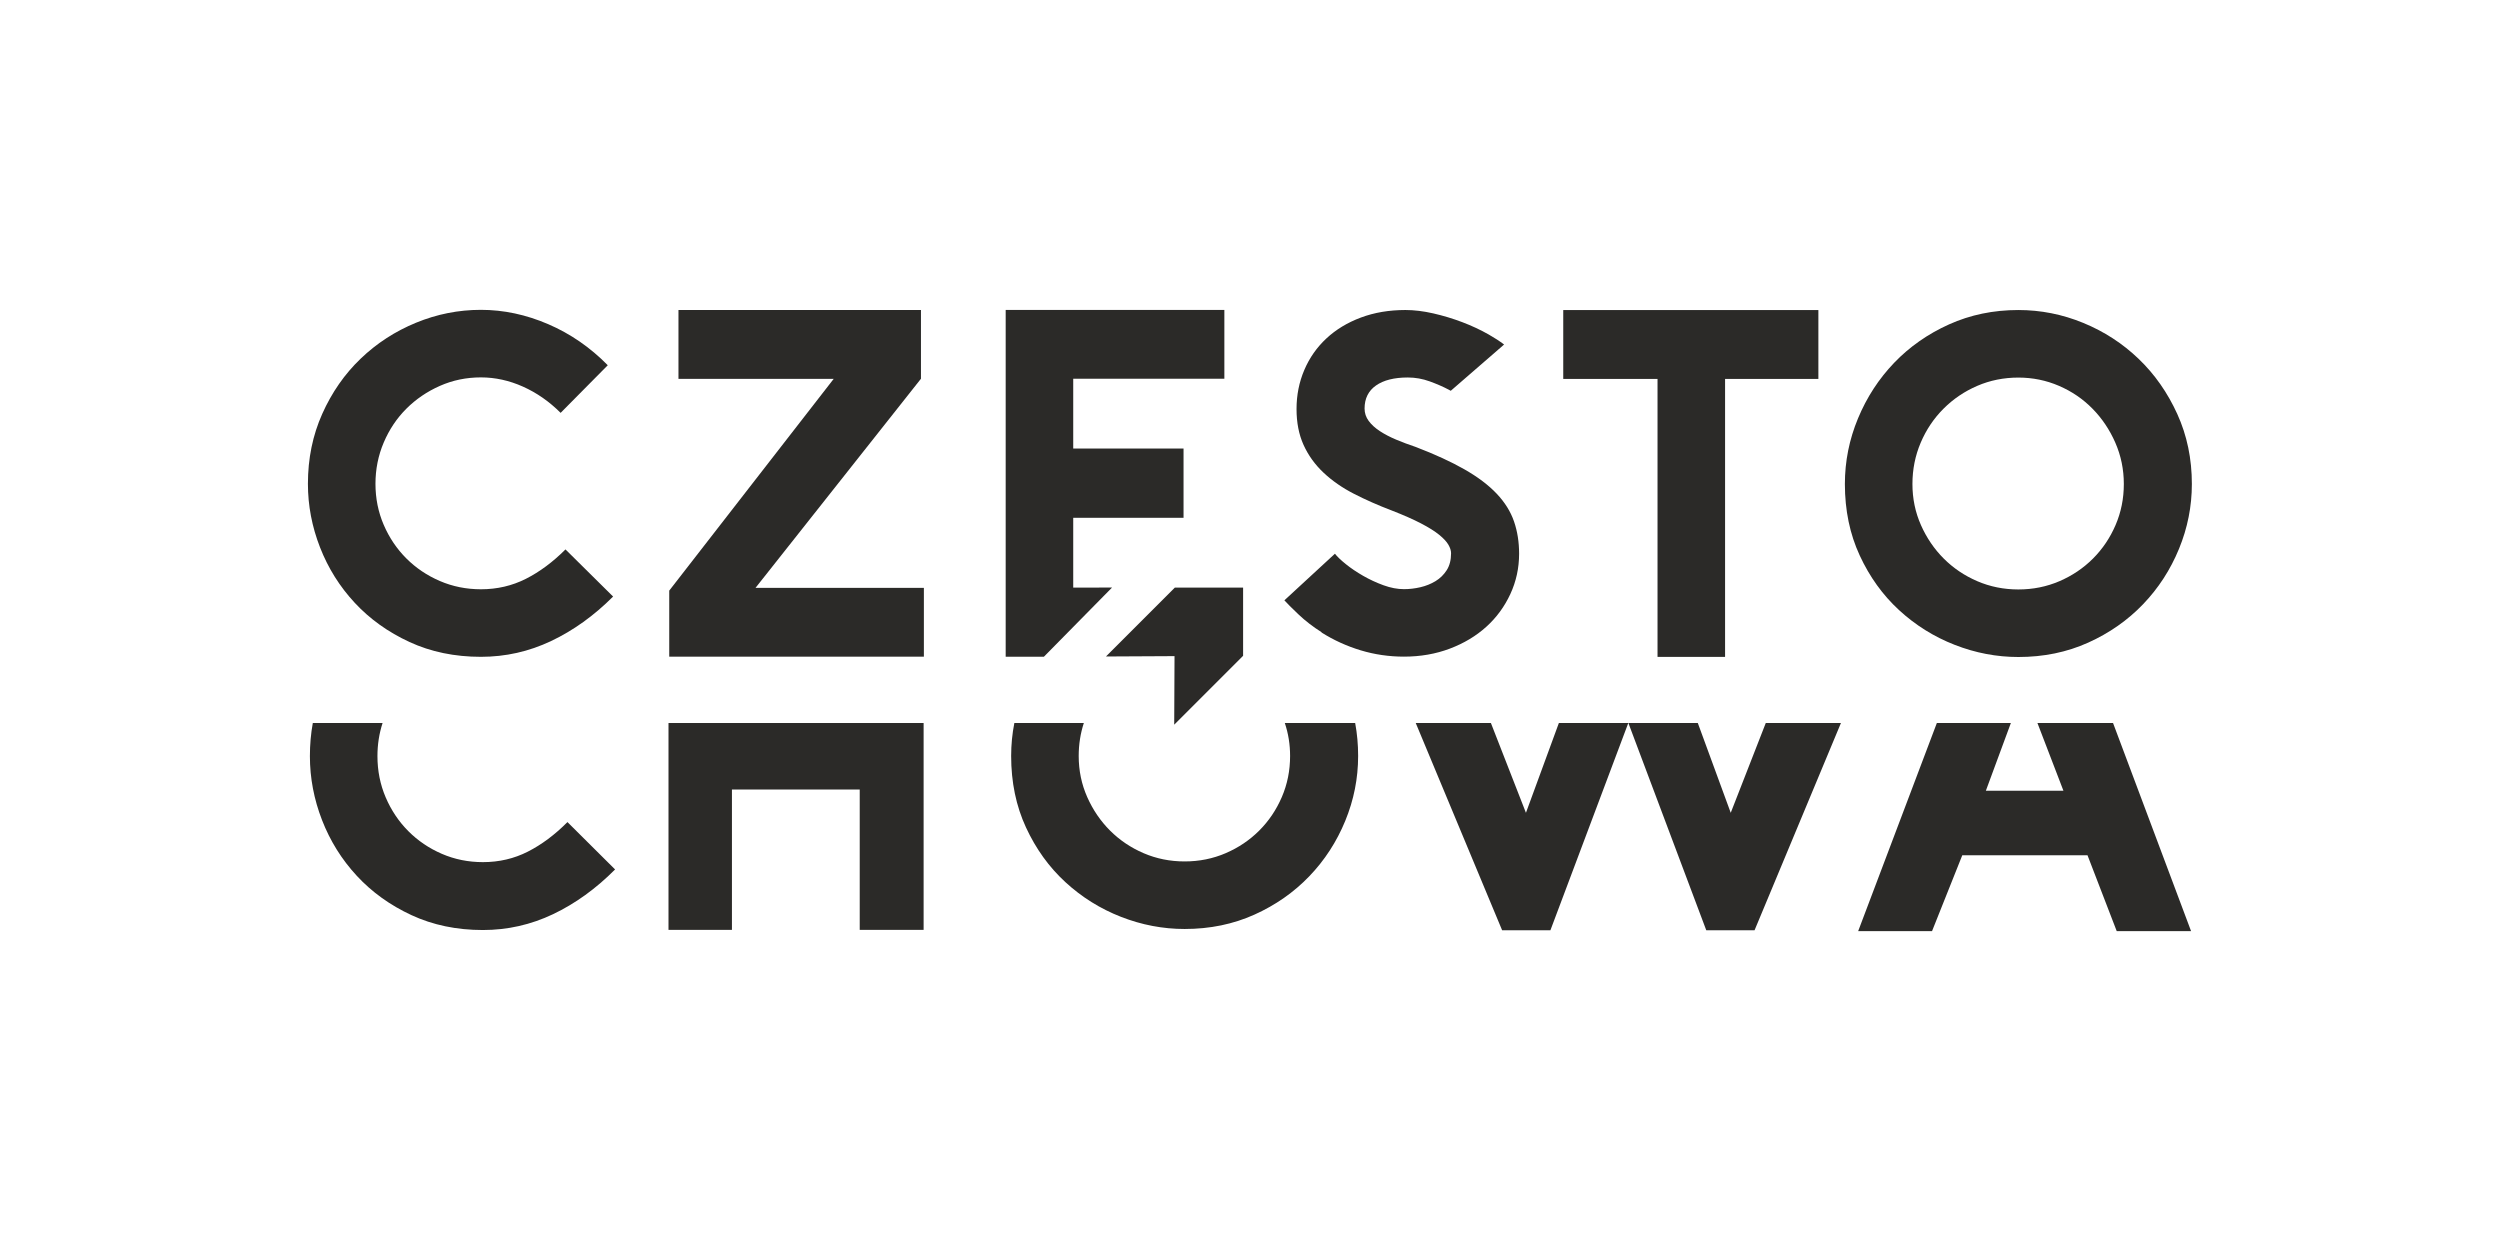
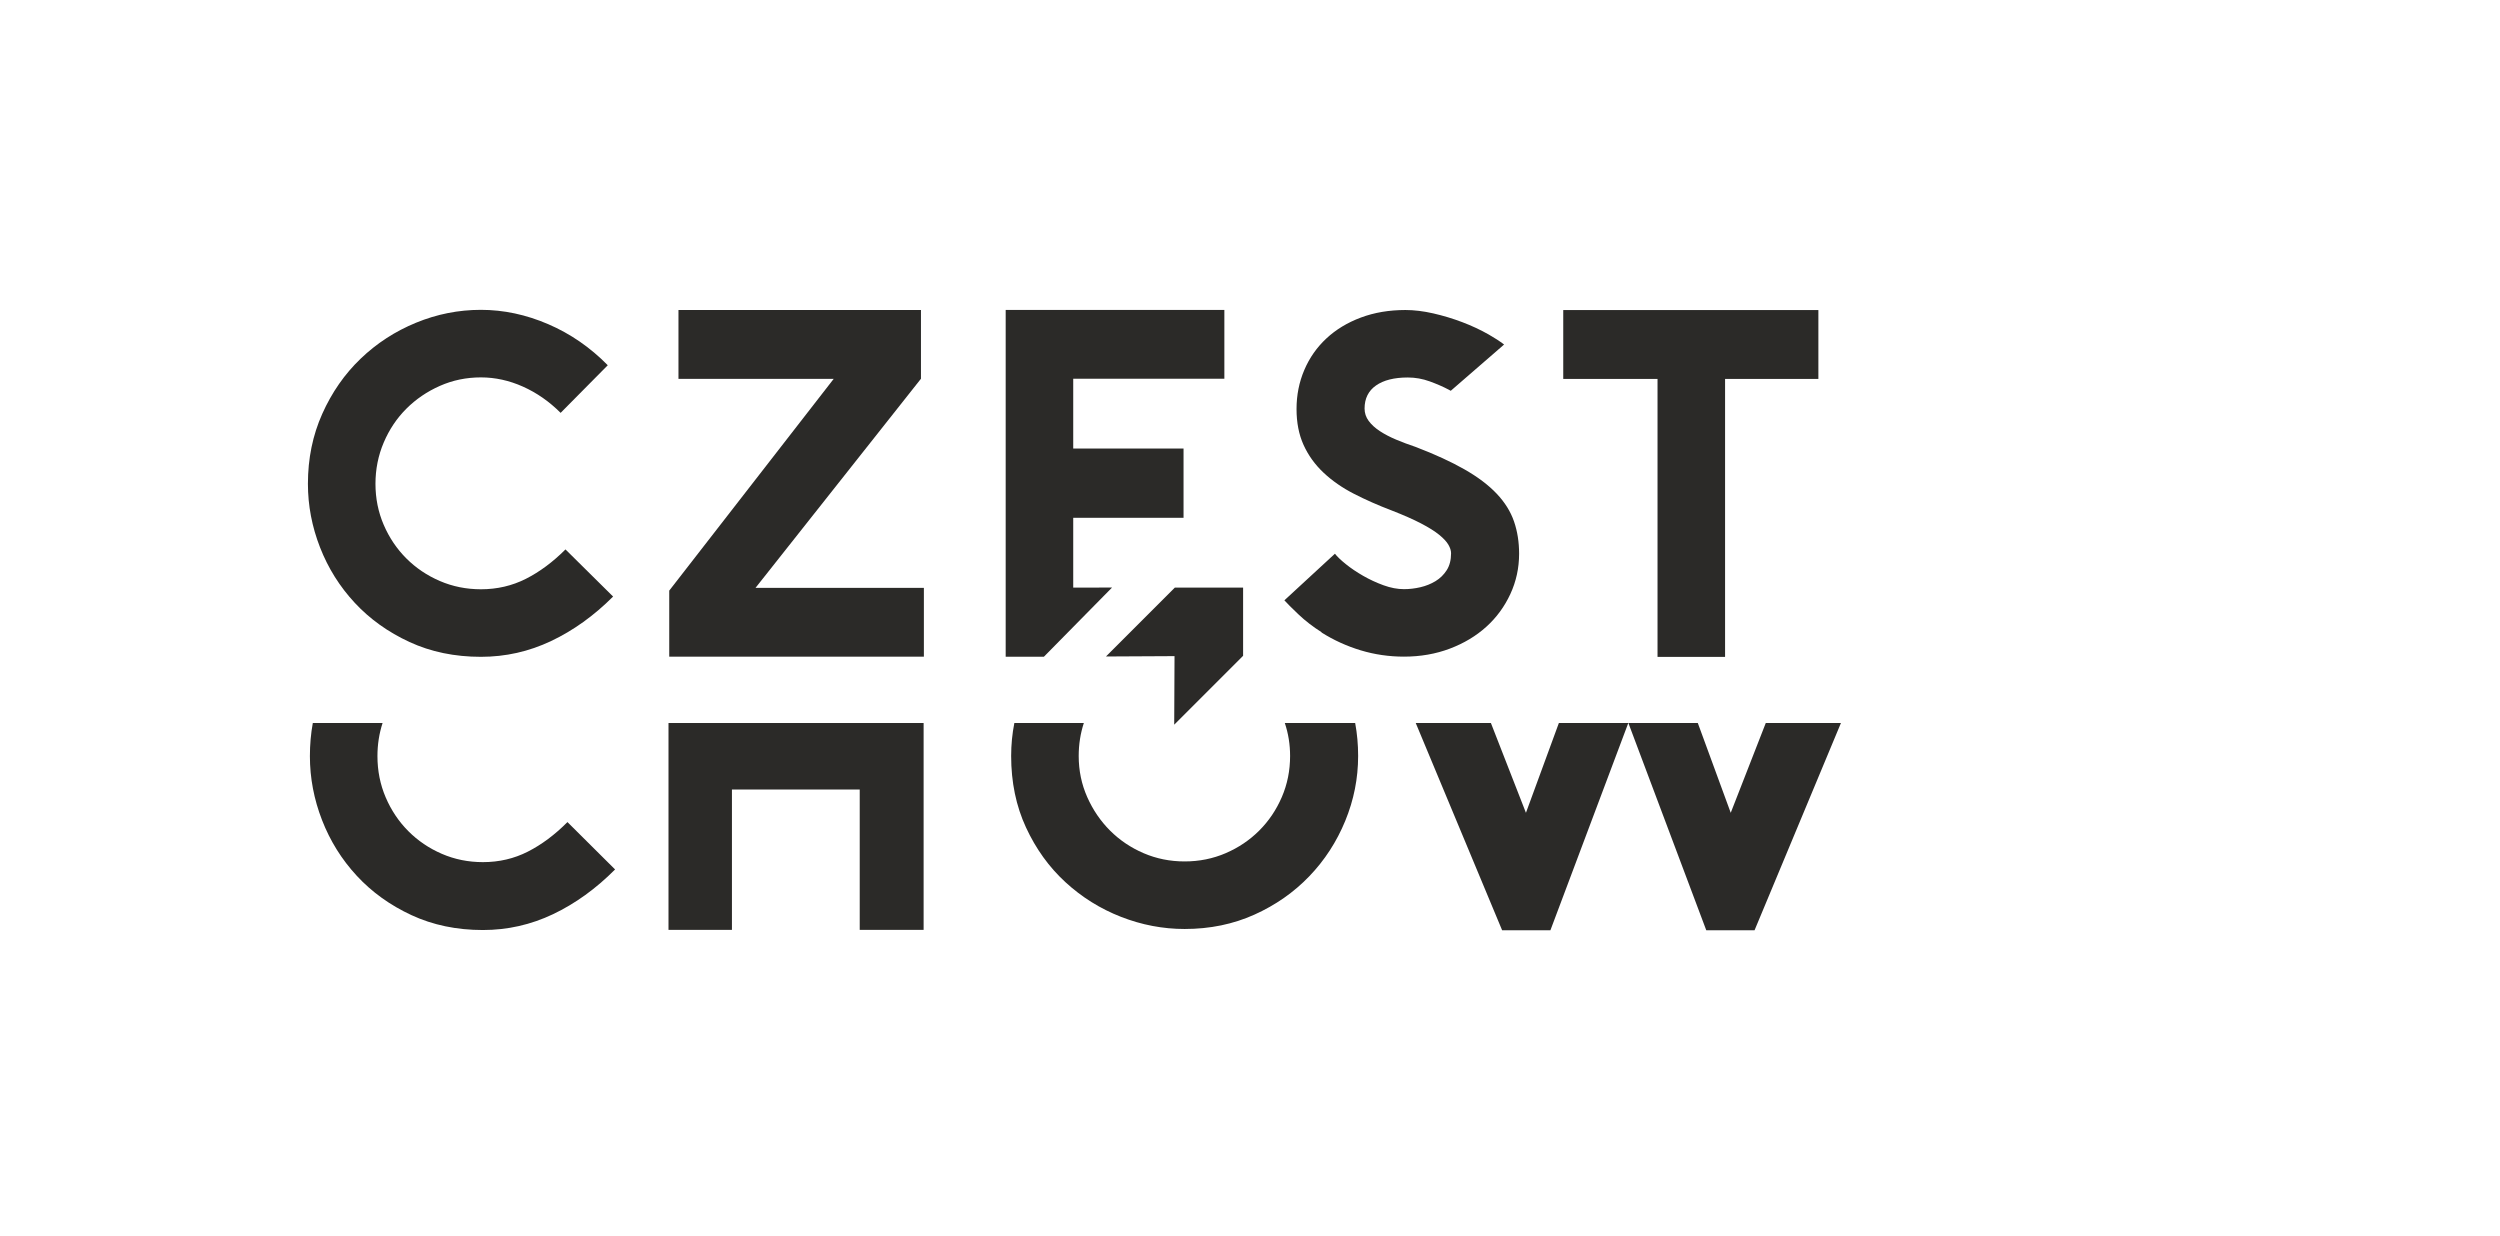
<svg xmlns="http://www.w3.org/2000/svg" id="466013ca-823e-11eb-8131-0242ac110002" version="1.1" width="992.126pt" viewBox="0 0 992.126 490.394" height="490.394pt">
  <defs id="defs41" />
  <g id="g2" />
  <g id="g32">
    <g id="g30">
      <path id="path4" d="M 466.249,233.177 L 493.325,233.177 493.325,260.254 465.986,287.592 466.112,260.385 438.898,260.528 466.249,233.177 Z" style="fill-rule:evenodd;fill:#2b2a28;" />
      <path id="path6" d="M 646.189,286.927 L 615.281,369.175 596.117,369.175 561.835,286.927 591.667,286.927 605.57,322.562 618.638,286.927 646.189,286.927 Z" style="fill-rule:evenodd;fill:#2b2a28;" />
      <path id="path8" d="M 730.579,286.927 L 696.296,369.175 677.132,369.175 646.223,286.927 673.775,286.927 686.843,322.562 700.746,286.927 730.579,286.927 Z" style="fill-rule:evenodd;fill:#2b2a28;" />
      <path id="path10" d="M 470.126,368.668 C 461.511,368.668 453.09,367.061 444.862,363.847 436.633,360.633 429.273,356.036 422.78,350.057 416.287,344.079 411.08,336.847 407.158,328.36 403.237,319.876 401.276,310.426 401.276,300.011 401.276,295.571 401.699,291.21 402.545,286.927 L 430.121,286.927 C 428.763,291.088 428.084,295.45 428.084,300.011 428.084,305.797 429.209,311.228 431.458,316.308 433.709,321.387 436.729,325.822 440.522,329.614 444.315,333.407 448.751,336.396 453.83,338.582 458.908,340.769 464.34,341.861 470.126,341.861 475.912,341.861 481.344,340.769 486.422,338.582 491.501,336.396 495.936,333.407 499.729,329.614 503.522,325.822 506.512,321.387 508.697,316.308 510.883,311.228 511.976,305.797 511.976,300.011 511.976,295.45 511.276,291.088 509.878,286.927 L 537.801,286.927 C 538.583,291.131 538.976,295.493 538.976,300.011 538.976,308.882 537.272,317.465 533.865,325.757 530.458,334.05 525.701,341.379 519.593,347.743 513.487,354.108 506.222,359.185 497.801,362.979 489.38,366.772 480.154,368.668 470.126,368.668 Z" style="fill-rule:evenodd;fill:#2b2a28;" />
      <path id="path12" d="M 366.537,286.927 L 366.537,369.019 341.181,369.019 341.181,313.319 290.468,313.319 290.468,369.019 265.294,369.019 265.294,286.927 366.537,286.927 Z" style="fill-rule:evenodd;fill:#2b2a28;" />
      <path id="path14" d="M 244.096,345.045 C 236.511,352.67 228.314,358.581 219.507,362.781 210.7,366.98 201.411,369.08 191.639,369.08 181.225,369.08 171.775,367.11 163.288,363.168 154.804,359.228 147.571,354.026 141.593,347.565 135.615,341.104 131.018,333.738 127.804,325.469 124.589,317.198 122.983,308.735 122.983,300.077 122.983,295.536 123.368,291.152 124.138,286.927 L 151.827,286.927 C 150.469,291.109 149.79,295.493 149.79,300.077 149.79,305.892 150.882,311.351 153.067,316.456 155.254,321.56 158.243,326.018 162.036,329.83 165.829,333.642 170.264,336.646 175.342,338.843 180.422,341.04 185.854,342.138 191.639,342.138 198.068,342.138 204.013,340.749 209.478,337.97 214.942,335.193 220.182,331.284 225.197,326.244 L 244.096,345.045 Z" style="fill-rule:evenodd;fill:#2b2a28;" />
-       <path id="path16" d="M 838.564,286.927 L 869.524,369.509 840.018,369.509 828.423,339.404 778.735,339.404 766.732,369.509 737.418,369.509 768.639,286.927 798.013,286.927 788.091,313.801 818.873,313.801 808.557,286.927 838.564,286.927 Z" style="fill-rule:evenodd;fill:#2b2a28;" />
+       <path id="path16" d="M 838.564,286.927 Z" style="fill-rule:evenodd;fill:#2b2a28;" />
      <path id="path18" d="M 557.151,260.586 C 551.236,260.586 545.516,259.751 539.986,258.081 534.458,256.412 529.252,254.035 524.365,250.953 L 524.559,250.953 C 521.086,248.769 518.001,246.393 515.301,243.824 512.602,241.256 510.737,239.393 509.709,238.237 L 529.765,219.742 C 530.665,220.898 532.112,222.278 534.105,223.885 536.098,225.49 538.38,227.031 540.95,228.507 543.522,229.986 546.223,231.237 549.051,232.265 551.88,233.292 554.58,233.806 557.151,233.806 559.336,233.806 561.522,233.549 563.708,233.036 565.894,232.522 567.887,231.719 569.687,230.627 571.486,229.535 572.965,228.09 574.122,226.293 575.279,224.494 575.857,222.247 575.857,219.549 575.857,218.521 575.505,217.398 574.797,216.178 574.09,214.958 572.868,213.641 571.133,212.229 569.397,210.816 566.986,209.306 563.901,207.701 560.815,206.096 556.957,204.394 552.329,202.595 546.929,200.54 541.915,198.325 537.287,195.949 532.659,193.573 528.64,190.779 525.233,187.568 521.826,184.357 519.191,180.696 517.326,176.586 515.462,172.477 514.53,167.724 514.53,162.331 514.53,156.808 515.558,151.637 517.616,146.821 519.672,142.005 522.597,137.83 526.39,134.299 530.184,130.767 534.748,128.005 540.083,126.014 545.418,124.022 551.301,123.028 557.73,123.028 561.201,123.028 564.897,123.478 568.819,124.376 572.74,125.275 576.565,126.431 580.294,127.844 584.023,129.257 587.526,130.894 590.805,132.757 593.105,134.064 595.136,135.386 596.899,136.724 L 575.732,155.09 574.894,154.624 C 572.708,153.468 570.201,152.376 567.372,151.348 564.543,150.321 561.651,149.807 558.695,149.807 553.293,149.807 549.083,150.867 546.062,152.986 543.04,155.105 541.53,158.155 541.53,162.138 541.53,163.935 542.076,165.573 543.168,167.05 544.262,168.527 545.74,169.876 547.605,171.096 549.468,172.316 551.622,173.44 554.066,174.468 556.509,175.495 559.079,176.459 561.78,177.358 569.494,180.311 575.986,183.298 581.258,186.316 586.529,189.334 590.772,192.545 593.986,195.949 597.201,199.352 599.483,203.012 600.833,206.93 602.182,210.847 602.858,215.118 602.858,219.742 602.858,225.393 601.701,230.723 599.386,235.733 597.072,240.741 593.89,245.077 589.839,248.737 585.791,252.398 580.968,255.288 575.376,257.407 569.784,259.525 563.708,260.586 557.151,260.586 Z" style="fill-rule:evenodd;fill:#2b2a28;" />
      <path id="path20" d="M 721.625,150.377 L 684.597,150.377 684.597,260.688 657.79,260.688 657.79,150.377 620.375,150.377 620.375,123.046 721.625,123.046 721.625,150.377 Z" style="fill-rule:evenodd;fill:#2b2a28;" />
      <path id="path22" d="M 425.911,150.3 L 425.911,177.999 469.689,177.999 469.689,205.502 425.911,205.502 425.911,233.2 426.041,233.2 441.32,233.164 414.275,260.621 412.981,260.635 399.104,260.635 399.104,122.994 485.889,122.994 485.889,150.3 425.911,150.3 Z" style="fill-rule:evenodd;fill:#2b2a28;" />
      <path id="path24" d="M 299.828,233.29 L 366.643,233.29 366.643,260.612 265.587,260.612 265.587,234.389 330.861,150.344 269.25,150.344 269.25,123.022 365.486,123.022 365.486,150.299 299.828,233.29 Z" style="fill-rule:evenodd;fill:#2b2a28;" />
      <path id="path26" d="M 243.311,236.745 C 235.726,244.332 227.529,250.213 218.721,254.392 209.915,258.57 200.625,260.659 190.854,260.659 180.44,260.659 170.99,258.699 162.505,254.777 154.019,250.857 146.786,245.681 140.808,239.253 134.829,232.824 130.234,225.495 127.019,217.267 123.805,209.038 122.198,200.617 122.198,192.003 122.198,181.975 124.094,172.717 127.887,164.232 131.679,155.745 136.758,148.449 143.122,142.342 149.487,136.235 156.815,131.478 165.108,128.071 173.401,124.664 181.983,122.96 190.854,122.96 199.854,122.96 208.758,124.857 217.565,128.649 226.372,132.442 234.247,137.874 241.19,144.946 L 222.483,163.846 C 217.983,159.345 213.001,155.875 207.537,153.432 202.072,150.988 196.511,149.767 190.854,149.767 185.068,149.767 179.637,150.892 174.558,153.143 169.479,155.392 165.044,158.414 161.251,162.207 157.458,165.999 154.469,170.468 152.283,175.61 150.098,180.753 149.004,186.217 149.004,192.003 149.004,197.788 150.098,203.22 152.283,208.299 154.469,213.378 157.458,217.813 161.251,221.606 165.044,225.399 169.479,228.388 174.558,230.573 179.637,232.76 185.068,233.853 190.854,233.853 197.282,233.853 203.229,232.471 208.694,229.706 214.158,226.942 219.397,223.053 224.411,218.039 L 243.311,236.745 Z" style="fill-rule:evenodd;fill:#2b2a28;" />
-       <path id="path28" d="M 800.992,260.733 C 792.378,260.733 783.956,259.126 775.728,255.911 767.5,252.697 760.139,248.101 753.646,242.122 747.154,236.144 741.946,228.911 738.025,220.426 734.103,211.94 732.143,202.491 732.143,192.076 732.143,183.076 733.879,174.398 737.349,166.041 740.821,157.683 745.611,150.323 751.717,143.958 757.825,137.594 765.089,132.516 773.51,128.722 781.932,124.93 791.092,123.034 800.992,123.034 809.864,123.034 818.446,124.737 826.738,128.144 835.032,131.551 842.36,136.308 848.724,142.416 855.088,148.522 860.199,155.819 864.057,164.305 867.913,172.79 869.842,182.048 869.842,192.076 869.842,200.947 868.138,209.53 864.731,217.822 861.325,226.115 856.567,233.444 850.46,239.808 844.353,246.172 837.088,251.251 828.667,255.043 820.246,258.837 811.021,260.733 800.992,260.733 Z M 800.992,149.84 C 795.207,149.84 789.774,150.934 784.696,153.119 779.618,155.304 775.15,158.327 771.293,162.183 767.435,166.041 764.414,170.541 762.228,175.683 760.042,180.826 758.95,186.291 758.95,192.076 758.95,197.862 760.074,203.293 762.324,208.373 764.575,213.451 767.596,217.887 771.388,221.679 775.182,225.472 779.618,228.462 784.696,230.647 789.774,232.833 795.207,233.926 800.992,233.926 806.778,233.926 812.21,232.833 817.289,230.647 822.367,228.462 826.802,225.472 830.595,221.679 834.388,217.887 837.377,213.451 839.563,208.373 841.75,203.293 842.842,197.862 842.842,192.076 842.842,186.291 841.717,180.826 839.467,175.683 837.217,170.541 834.196,166.041 830.402,162.183 826.61,158.327 822.174,155.304 817.096,153.119 812.017,150.934 806.65,149.84 800.992,149.84 Z" style="fill-rule:evenodd;fill:#2b2a28;" />
    </g>
  </g>
  <g id="g34" />
  <g id="g36" />
</svg>